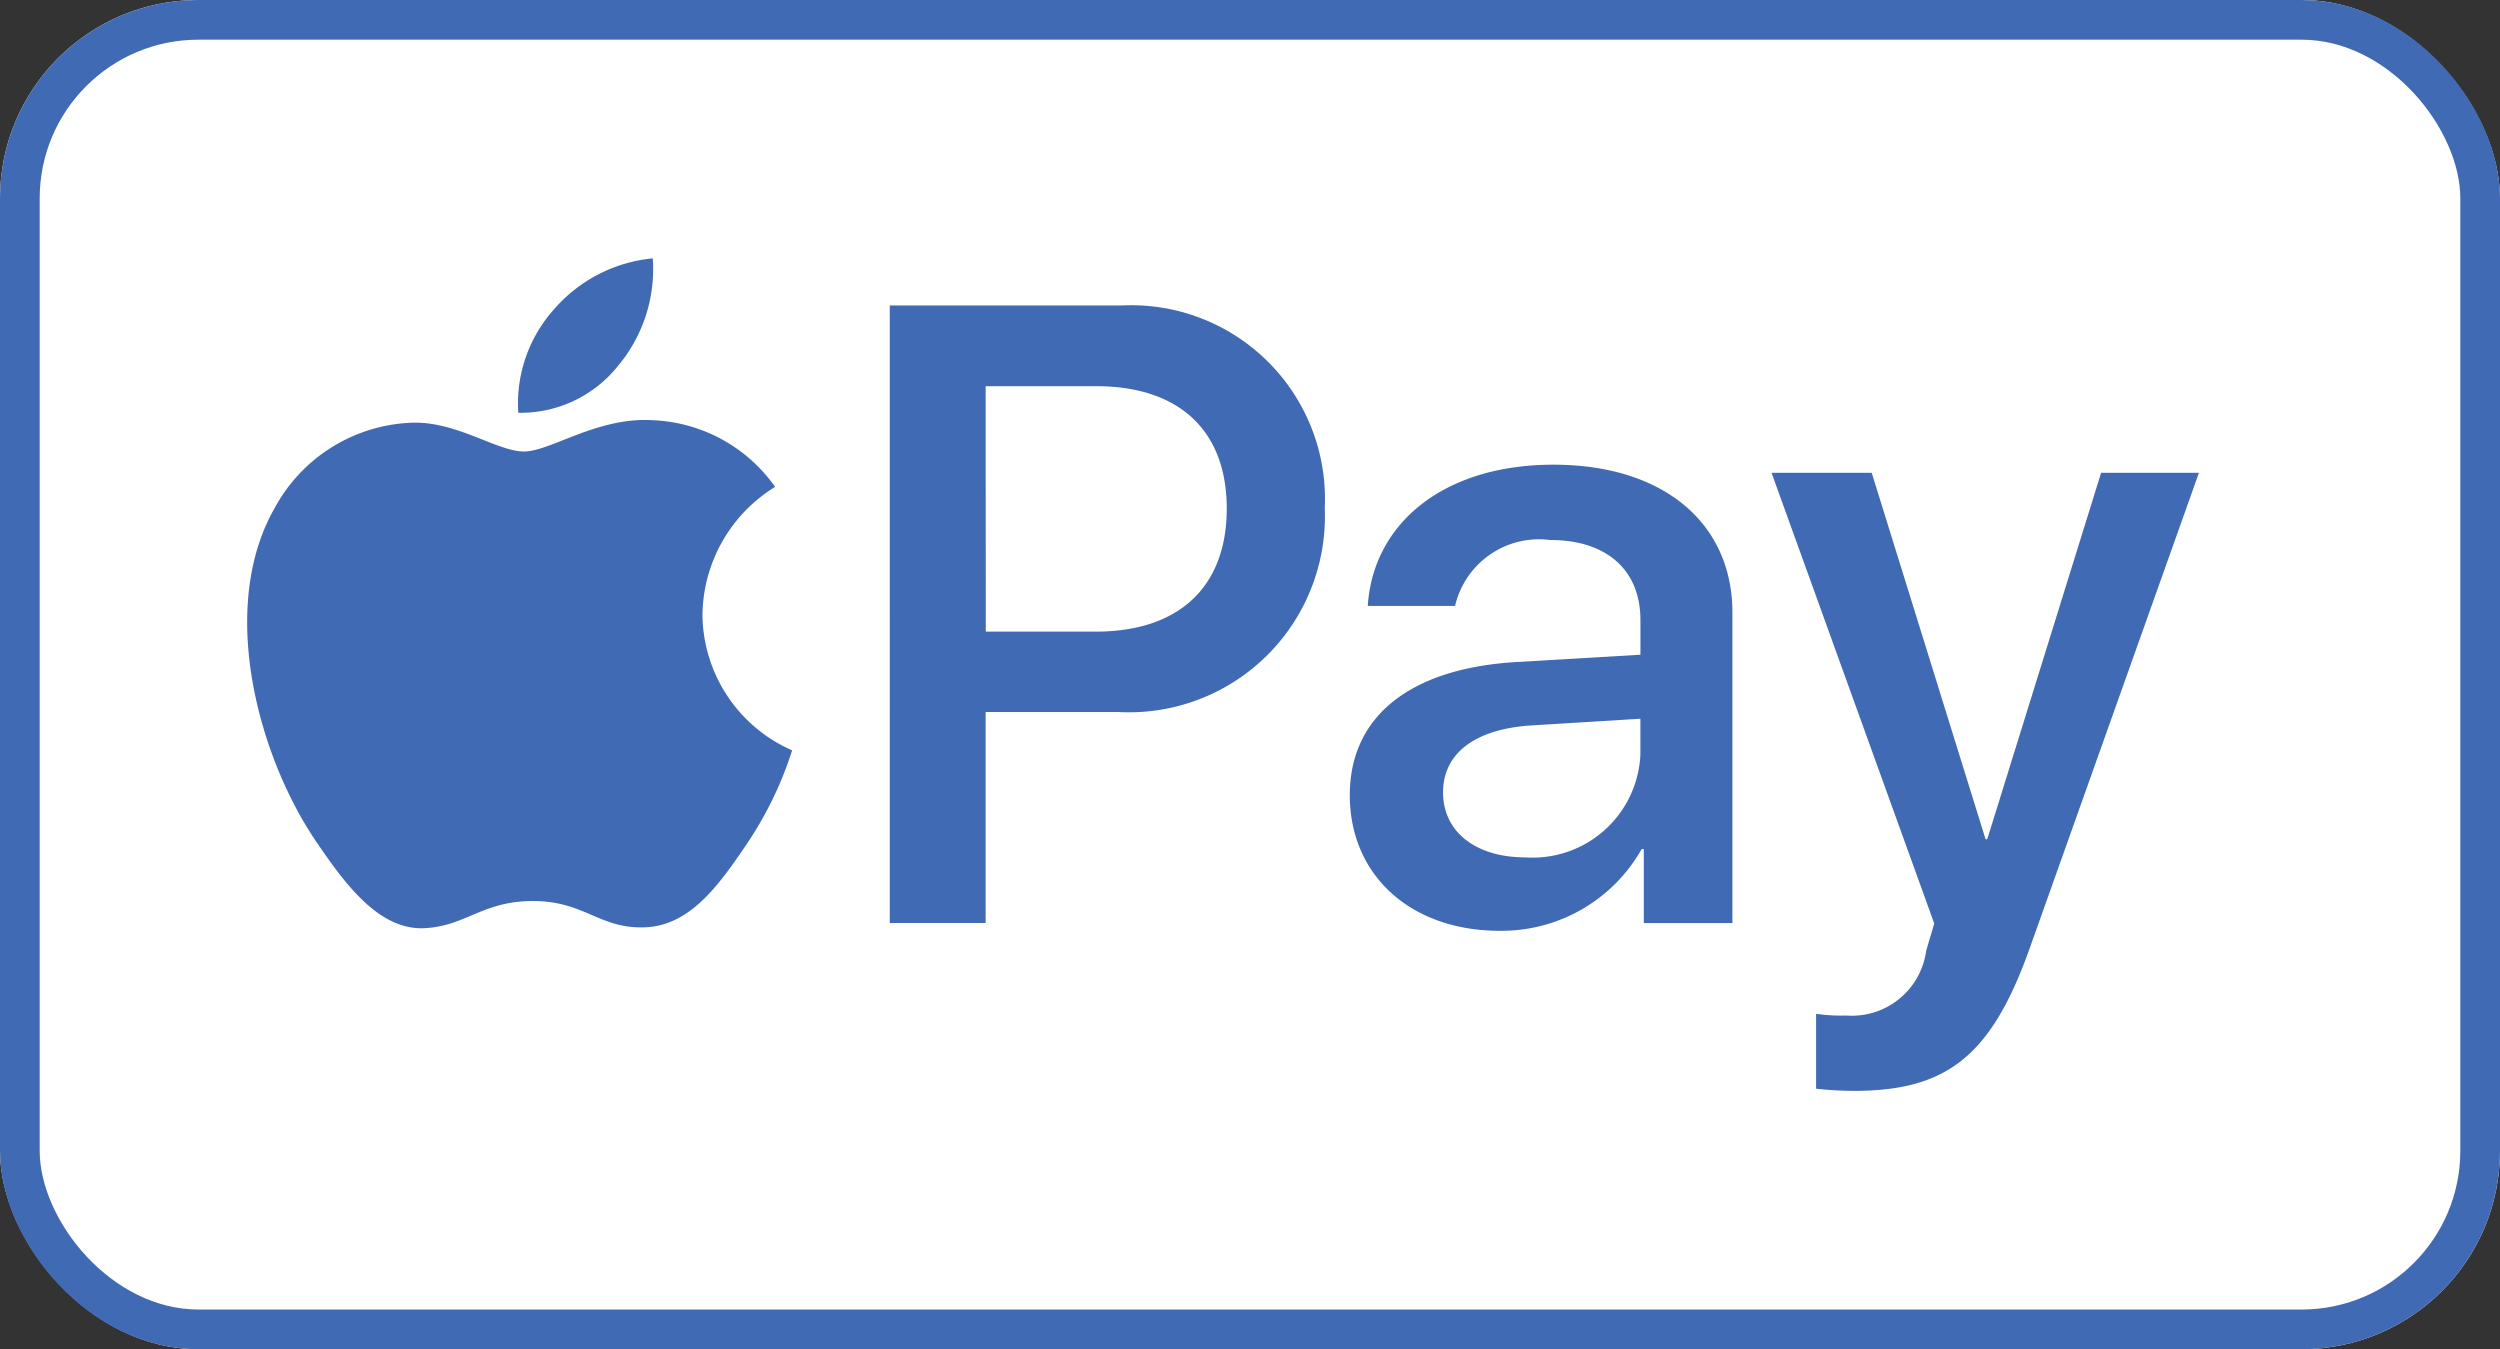
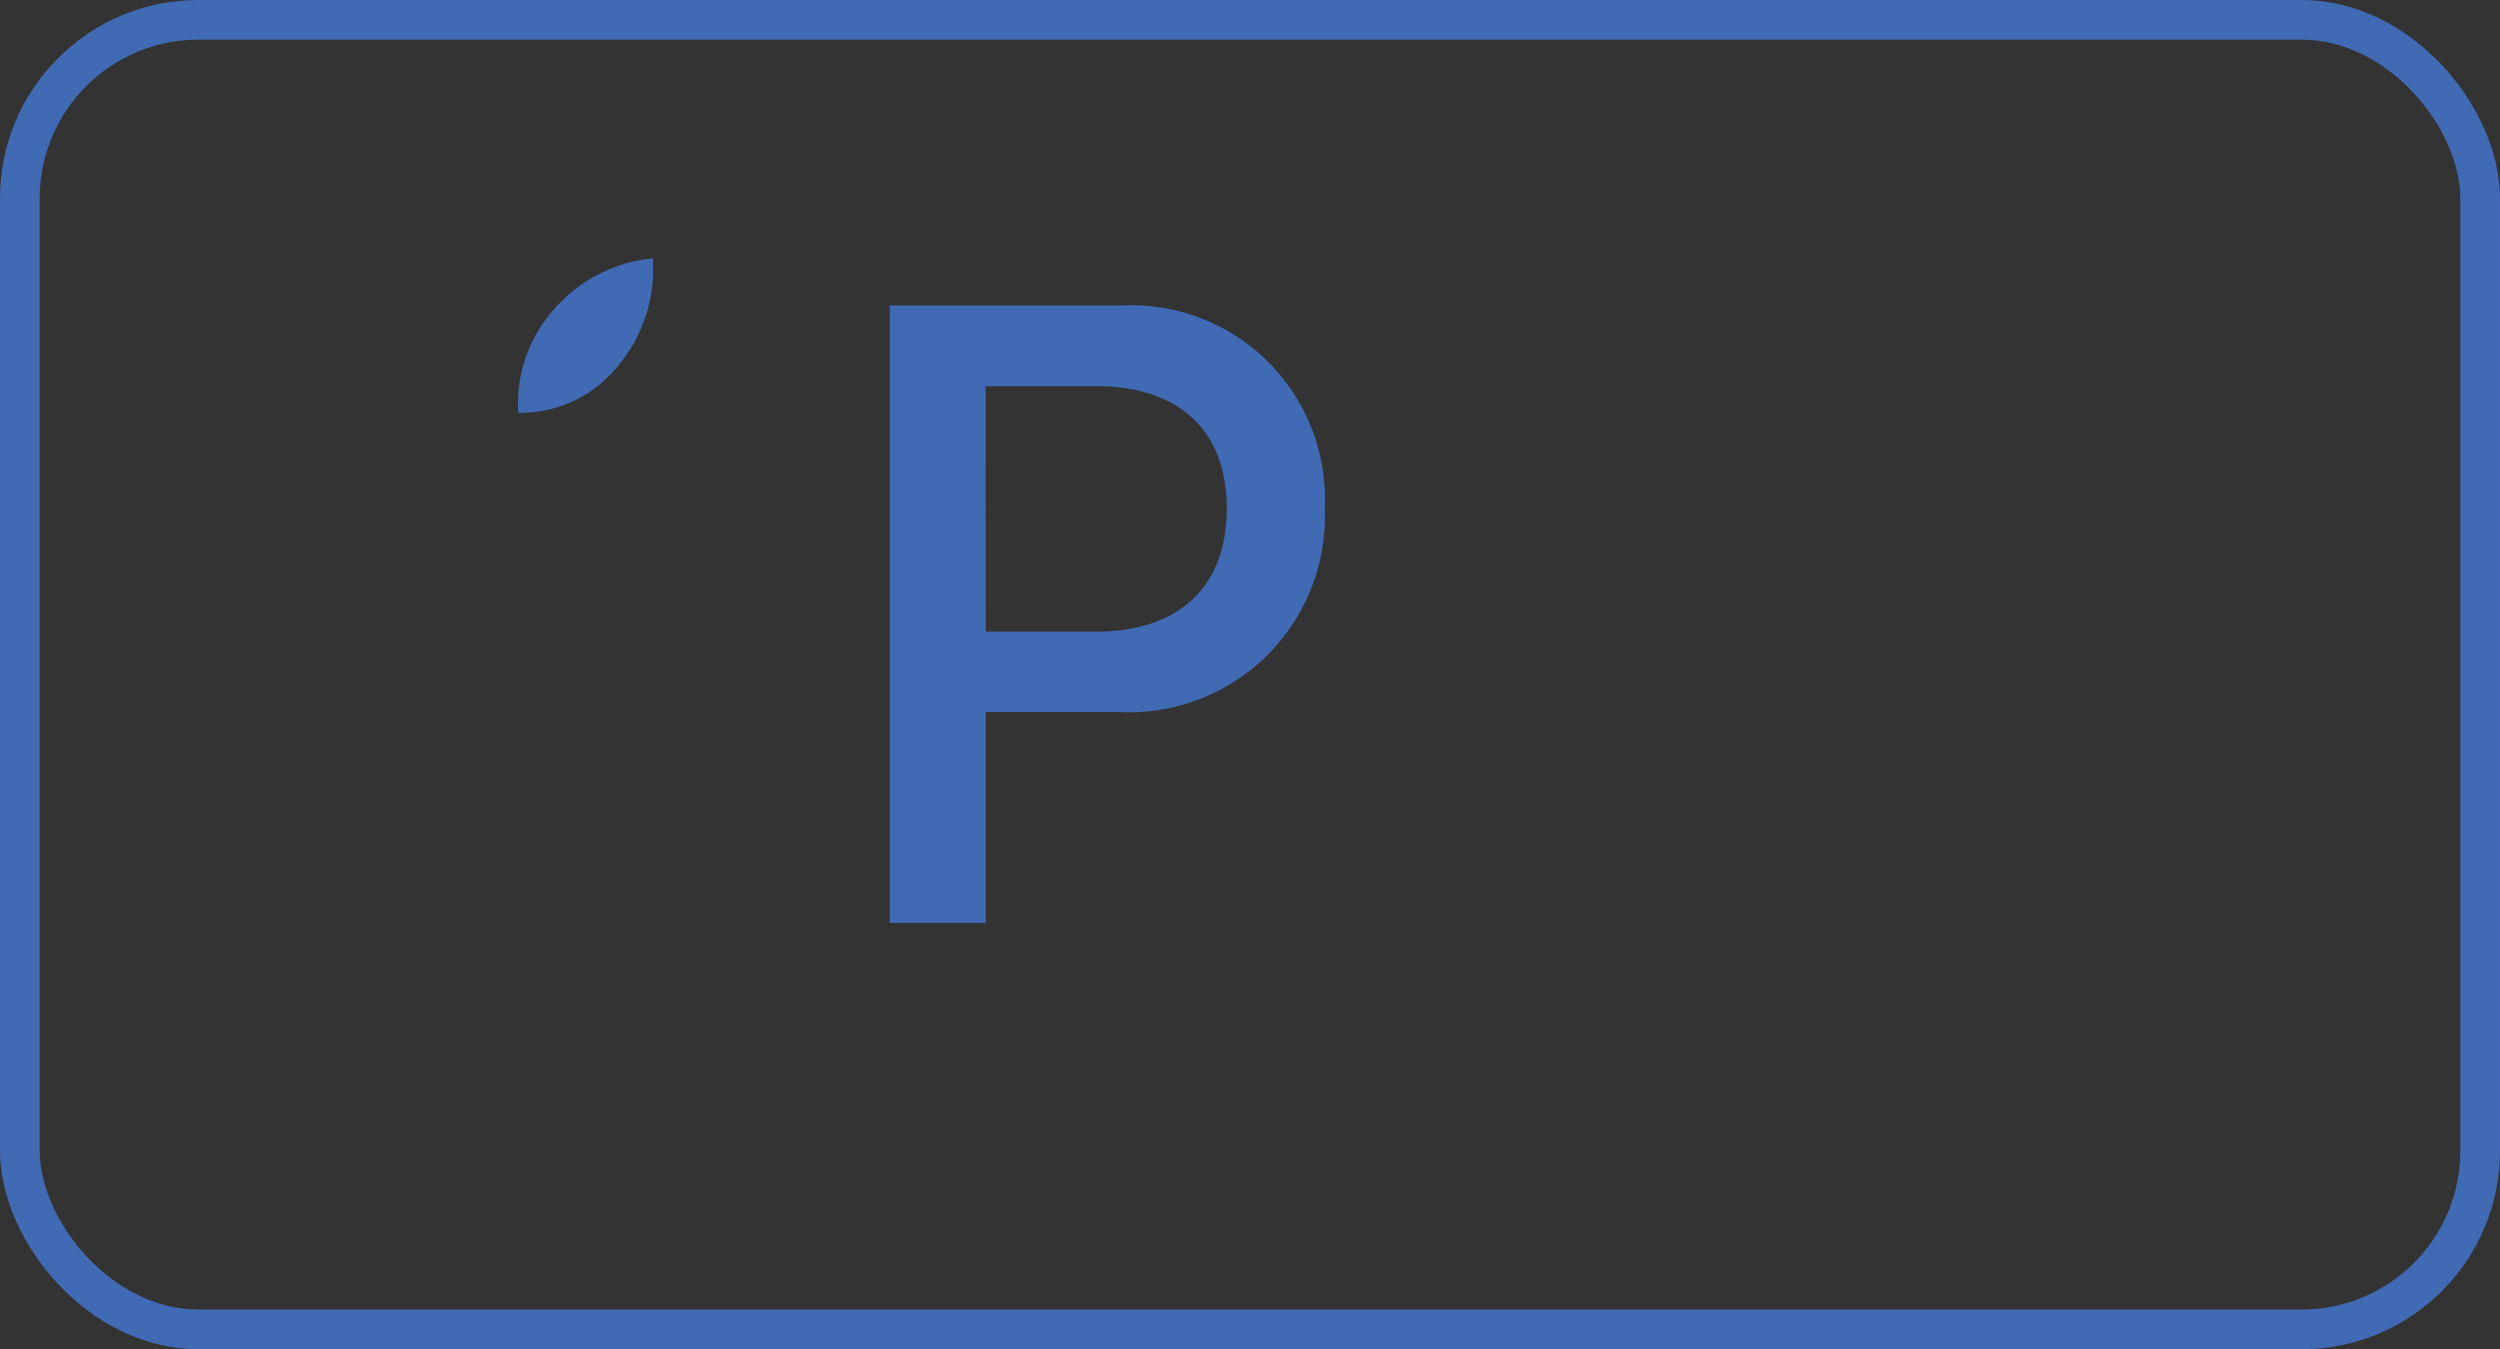
<svg xmlns="http://www.w3.org/2000/svg" width="63" height="34" viewBox="0 0 63 34">
  <rect x="0" y="0" width="63" height="34" fill="#333333" stroke="none" />
  <g id="Group_760" data-name="Group 760" transform="translate(-29.189 -107)">
    <g id="Rectangle_515" data-name="Rectangle 515" transform="translate(29.189 107)" fill="#fff" stroke="#406ab3" stroke-width="1">
-       <rect width="63" height="34" rx="5" stroke="none" />
      <rect x="0.5" y="0.5" width="62" height="33" rx="4.5" fill="none" />
    </g>
    <g id="Group_737" data-name="Group 737" transform="translate(35.419 113.511)">
      <g id="Group_736" data-name="Group 736" transform="translate(0 0)">
        <g id="Group_734" data-name="Group 734">
          <path id="Path_372" data-name="Path 372" d="M123.2,184.662a3.794,3.794,0,0,0,.873-2.705,3.763,3.763,0,0,0-2.495,1.291,3.553,3.553,0,0,0-.894,2.6,3.14,3.14,0,0,0,2.516-1.186" transform="translate(-113.853 -181.957)" fill="#406ab3" />
-           <path id="Path_373" data-name="Path 373" d="M79.605,212.62c-1.389-.083-2.571.789-3.234.789s-1.68-.747-2.779-.727a4.1,4.1,0,0,0-3.484,2.116c-1.493,2.573-.394,6.39,1.058,8.486.705,1.037,1.555,2.178,2.674,2.138,1.058-.041,1.472-.685,2.758-.685s1.658.685,2.778.664c1.161-.021,1.887-1.037,2.592-2.075a9.216,9.216,0,0,0,1.161-2.386,3.768,3.768,0,0,1-2.26-3.424A3.841,3.841,0,0,1,82.7,214.3a3.972,3.972,0,0,0-3.09-1.68" transform="translate(-69.397 -208.542)" fill="#406ab3" />
        </g>
        <g id="Group_735" data-name="Group 735" transform="translate(16.196 1.187)">
          <path id="Path_374" data-name="Path 374" d="M199.223,190.889A4.883,4.883,0,0,1,204.346,196a4.938,4.938,0,0,1-5.2,5.134H195.8v5.317h-2.416V190.889Zm-3.419,8.219h2.772c2.1,0,3.3-1.132,3.3-3.1s-1.2-3.085-3.29-3.085H195.8Z" transform="translate(-193.388 -190.889)" fill="#406ab3" />
-           <path id="Path_375" data-name="Path 375" d="M280.626,229.417c0-1.985,1.521-3.2,4.218-3.355l3.106-.183v-.874c0-1.262-.852-2.017-2.276-2.017a2.172,2.172,0,0,0-2.395,1.661h-2.2c.129-2.049,1.877-3.559,4.681-3.559,2.75,0,4.508,1.456,4.508,3.732v7.82h-2.233v-1.866h-.054a4.054,4.054,0,0,1-3.581,2.06C282.179,232.836,280.626,231.455,280.626,229.417Zm7.323-1.025v-.9l-2.794.172c-1.391.1-2.179.712-2.179,1.683,0,.992.82,1.639,2.071,1.639A2.719,2.719,0,0,0,287.949,228.392Z" transform="translate(-269.037 -217.078)" fill="#406ab3" />
-           <path id="Path_376" data-name="Path 376" d="M361.753,238.155v-1.888a4.316,4.316,0,0,0,.755.043,1.89,1.89,0,0,0,2.017-1.618c0-.022.205-.69.205-.7l-4.1-11.358h2.524l2.869,9.233h.043l2.869-9.233H371.4l-4.25,11.94c-.97,2.75-2.092,3.635-4.443,3.635A9.05,9.05,0,0,1,361.753,238.155Z" transform="translate(-338.413 -218.417)" fill="#406ab3" />
        </g>
      </g>
    </g>
  </g>
</svg>